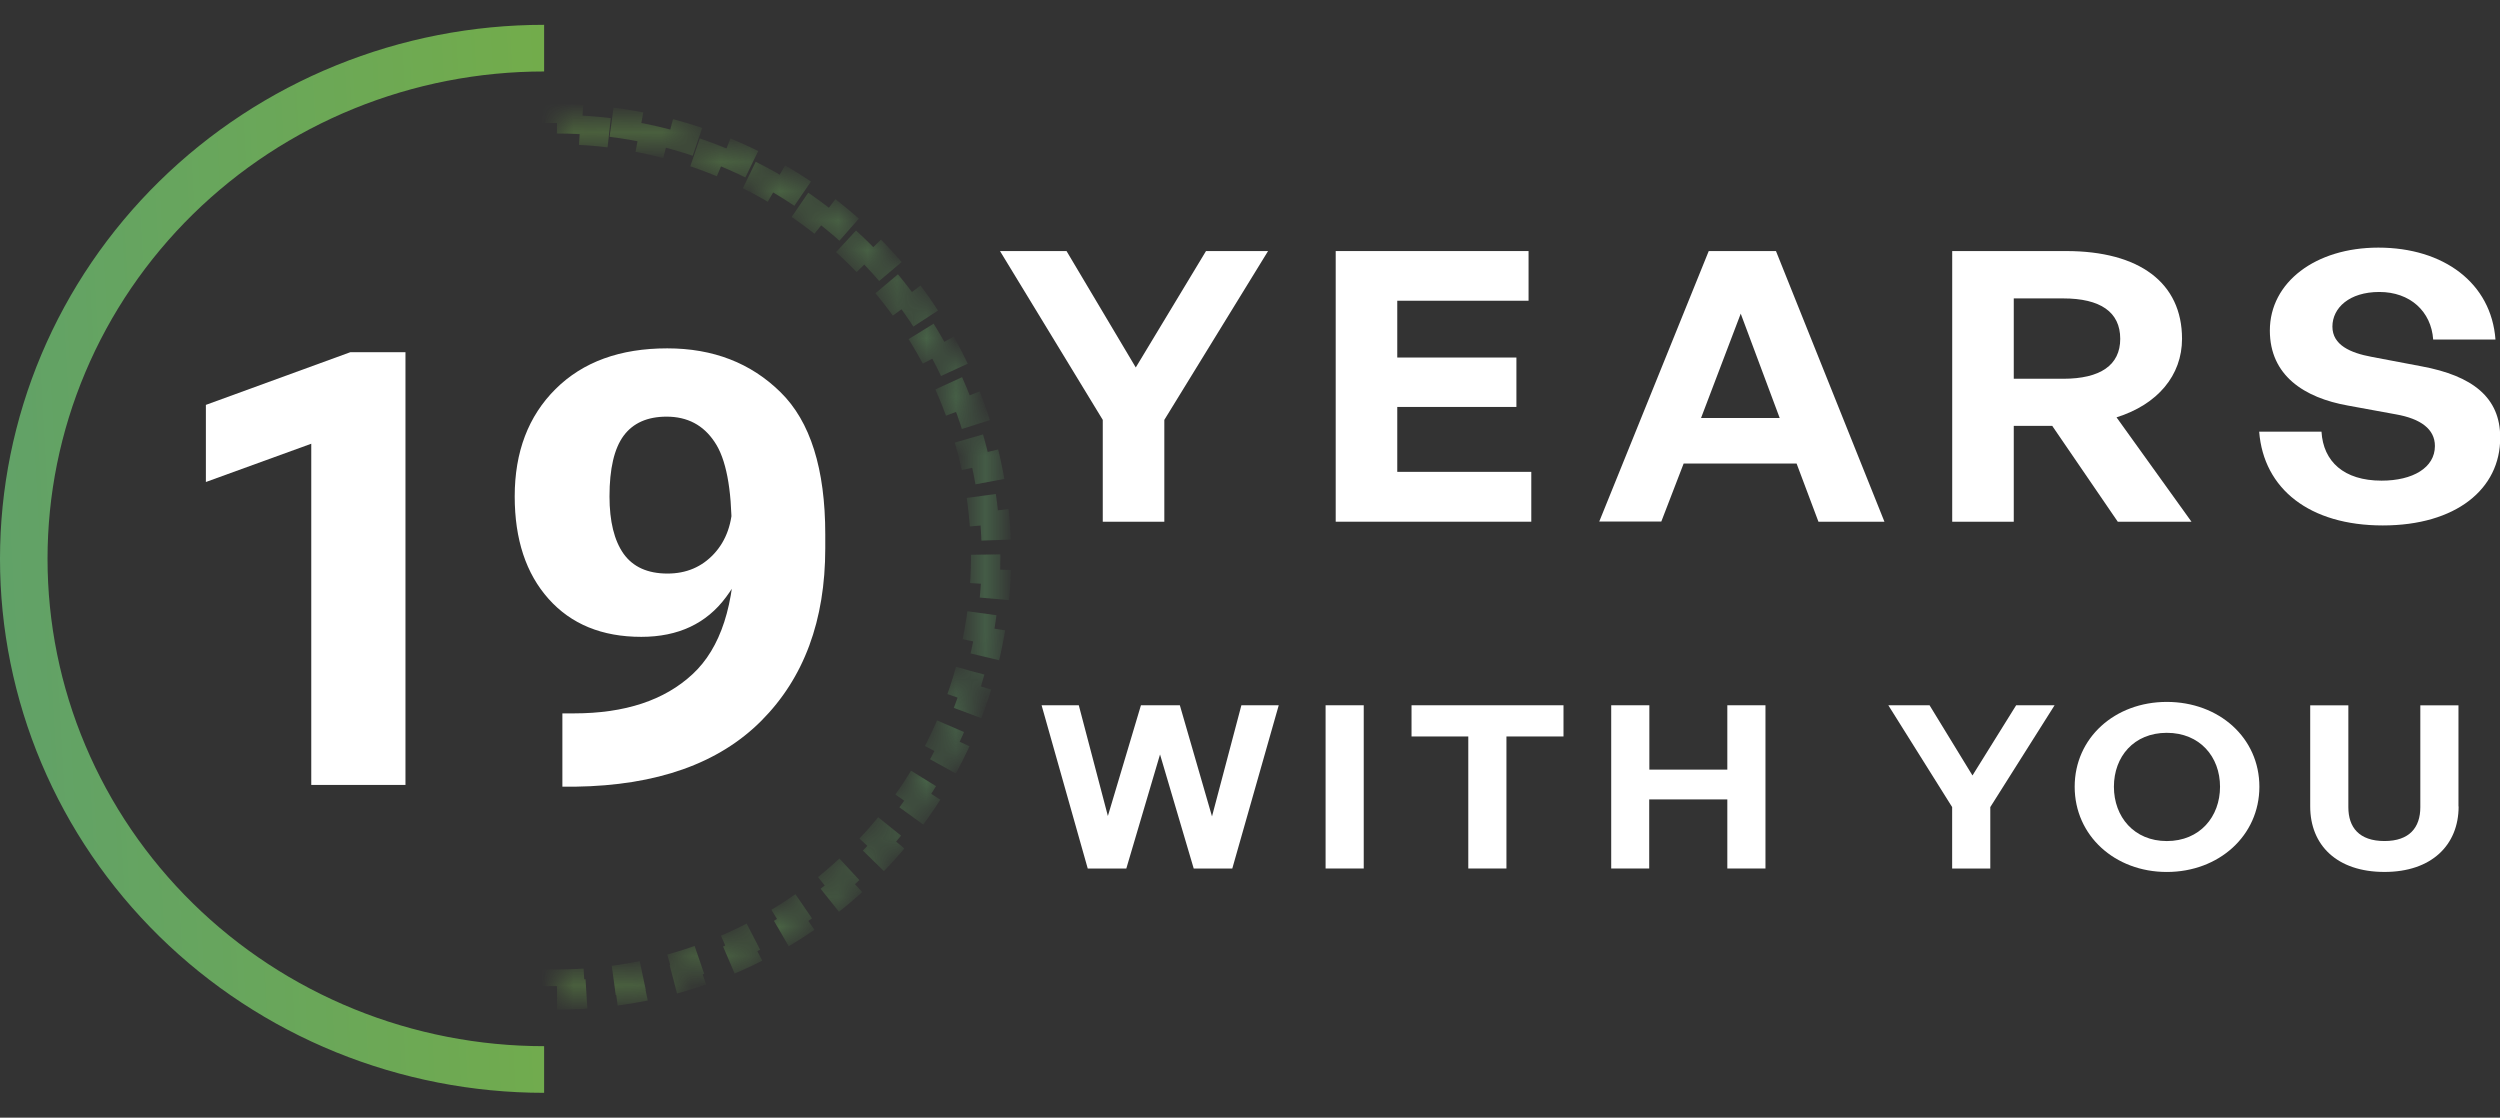
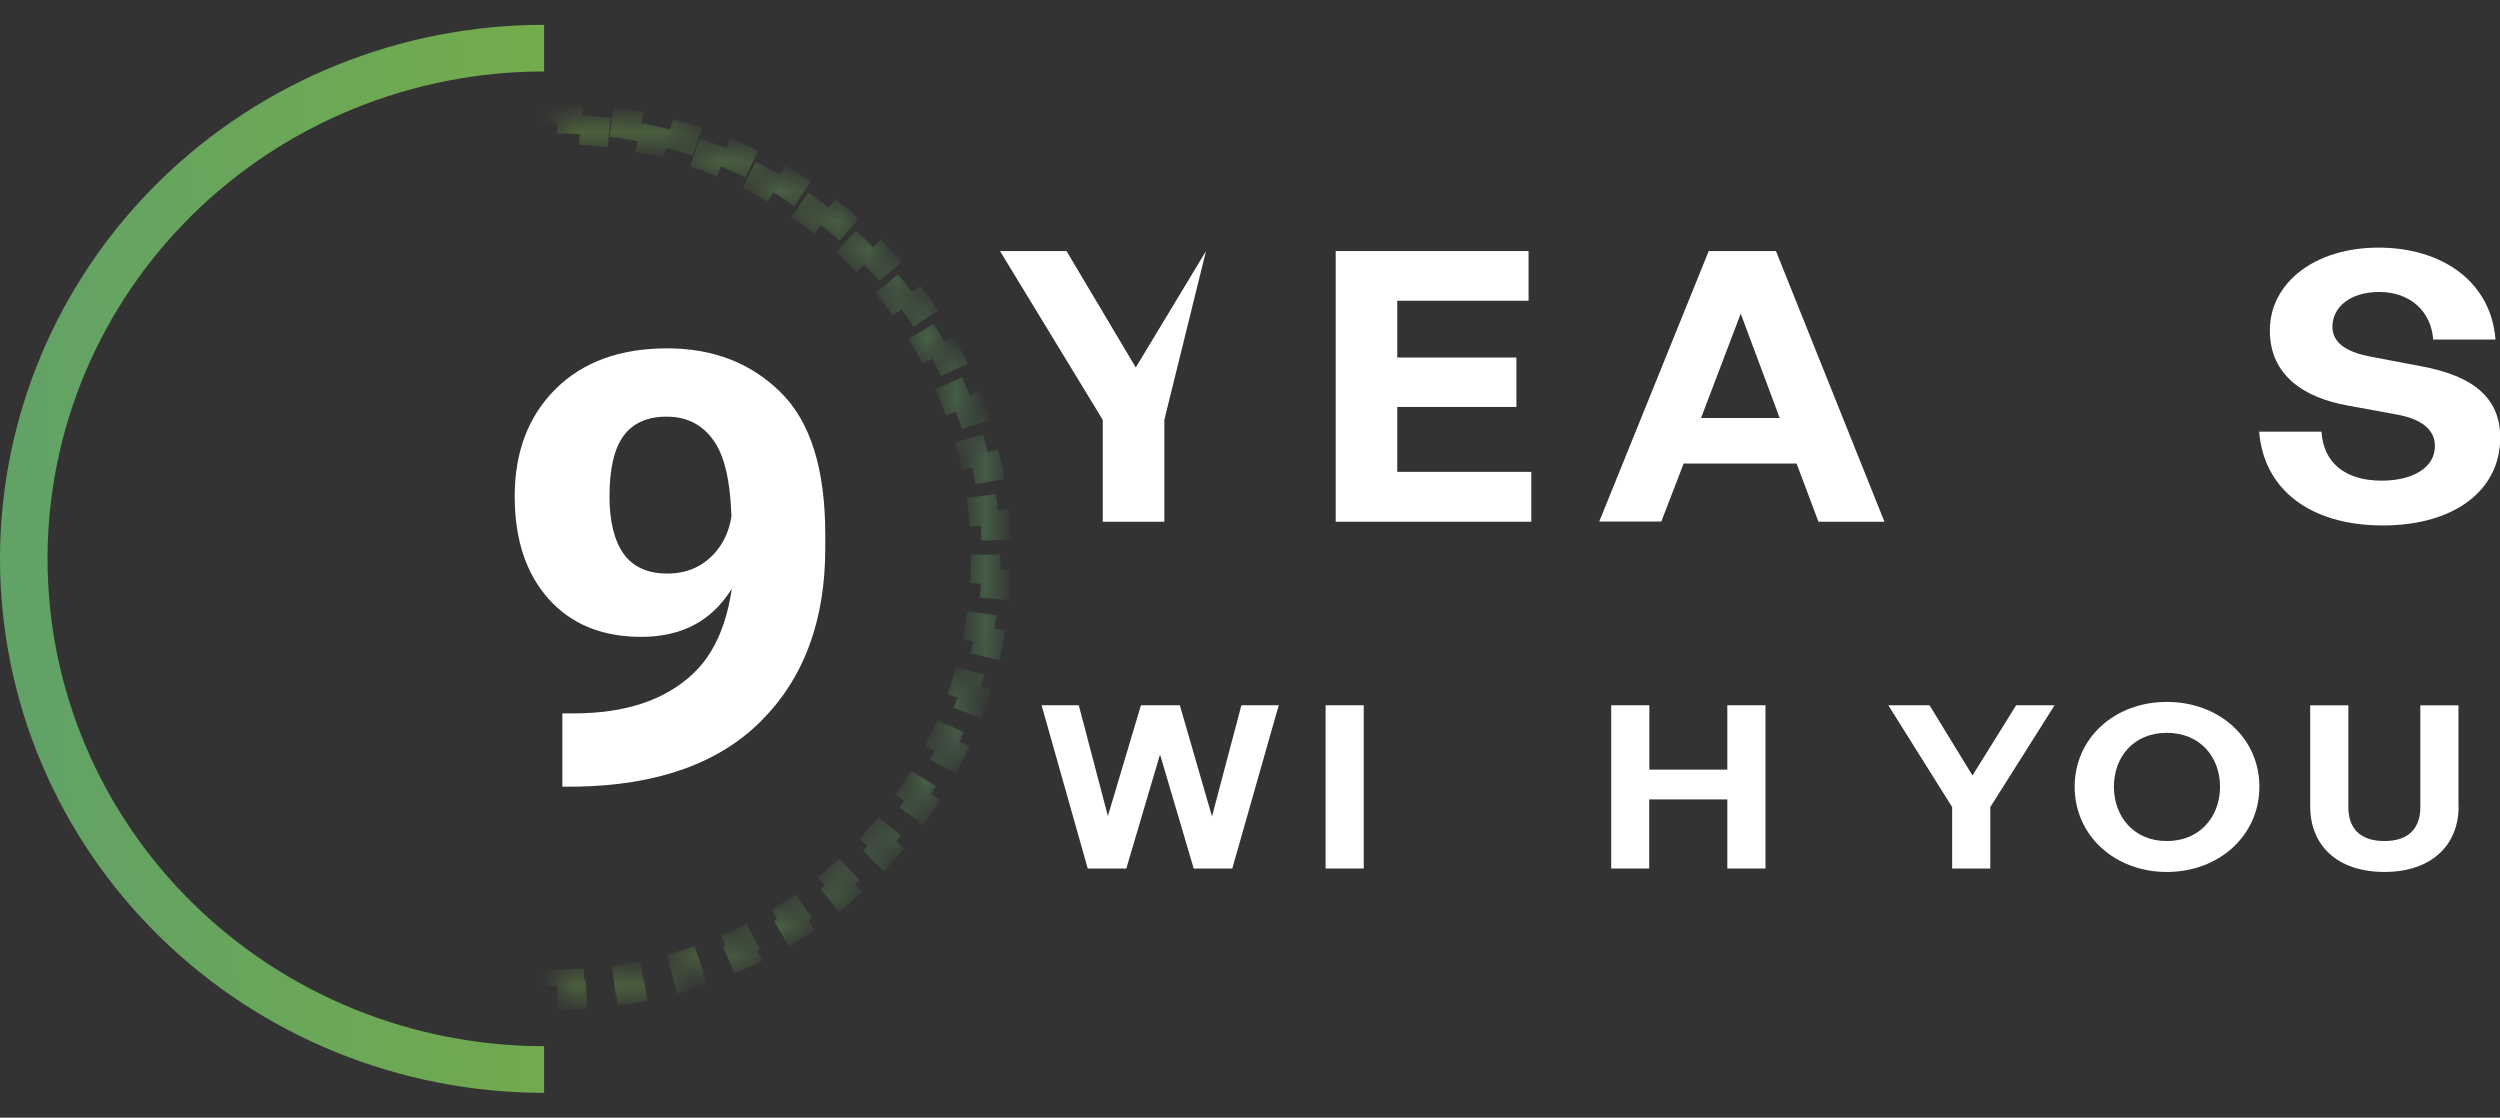
<svg xmlns="http://www.w3.org/2000/svg" width="85" height="38" viewBox="0 0 85 38" fill="none">
  <rect x="0" y="0" width="85" height="38" fill="#333333" stroke="none" />
  <path d="M18.5 37.156C16.07 37.156 13.665 36.686 11.42 35.774C9.176 34.861 7.136 33.524 5.419 31.838C3.701 30.152 2.338 28.151 1.408 25.948C0.479 23.745 0 21.384 0 19C0 16.616 0.479 14.255 1.408 12.052C2.338 9.849 3.701 7.848 5.419 6.162C7.136 4.476 9.176 3.138 11.42 2.226C13.665 1.313 16.07 0.844 18.5 0.844V2.43C16.283 2.43 14.087 2.858 12.039 3.691C9.99 4.524 8.129 5.744 6.561 7.283C4.993 8.822 3.749 10.648 2.901 12.659C2.052 14.669 1.616 16.824 1.616 19C1.616 21.176 2.052 23.331 2.901 25.341C3.749 27.352 4.993 29.178 6.561 30.717C8.129 32.256 9.99 33.476 12.039 34.309C14.087 35.142 16.283 35.57 18.5 35.57V37.156Z" fill="url(#paint0_linear_1350_2054)" />
-   <path d="M39.587 17.738H37.494V14.276L34 8.536H36.262L38.616 12.494L41.004 8.536H43.114L39.587 14.276V17.738Z" fill="white" />
+   <path d="M39.587 17.738H37.494V14.276L34 8.536H36.262L38.616 12.494L41.004 8.536L39.587 14.276V17.738Z" fill="white" />
  <path d="M52.064 17.738H45.414V8.536H51.971V10.225H47.507V12.156H51.558V13.836H47.507V16.043H52.064V17.738Z" fill="white" />
  <path d="M61.084 15.76H57.244L56.485 17.731H54.375L58.097 8.536H60.383L64.071 17.738H61.827L61.084 15.76ZM57.835 14.213H60.51L59.185 10.664L57.835 14.213Z" fill="white" />
-   <path d="M66.375 17.738V8.536H70.248C72.738 8.536 74.189 9.612 74.189 11.52C74.189 12.761 73.362 13.75 71.962 14.19L74.51 17.738H72.004L69.776 14.48H68.468V17.738H66.375ZM68.468 12.878H70.147C71.413 12.878 72.088 12.415 72.088 11.52C72.088 10.609 71.413 10.146 70.147 10.146H68.468V12.878Z" fill="white" />
  <path d="M81.015 17.865C78.526 17.865 76.964 16.624 76.812 14.677H78.931C78.99 15.69 79.69 16.342 80.973 16.342C82.036 16.342 82.787 15.902 82.787 15.164C82.787 14.591 82.306 14.237 81.462 14.088L79.834 13.79C78.332 13.523 77.175 12.761 77.175 11.238C77.175 9.597 78.728 8.419 80.863 8.419C83.083 8.419 84.703 9.621 84.846 11.544H82.728C82.661 10.586 81.943 9.927 80.897 9.927C79.876 9.927 79.302 10.469 79.302 11.105C79.302 11.733 79.918 12 80.635 12.133L82.332 12.455C84.07 12.777 85.007 13.515 85.007 14.873C85.015 16.632 83.496 17.865 81.015 17.865Z" fill="white" />
  <path d="M39.441 25.651L38.295 29.529H36.983L35.414 23.979H36.679L37.668 27.744L38.792 23.979H40.115L41.208 27.758L42.207 23.979H43.477L41.898 29.529H40.586L39.441 25.651Z" fill="white" />
  <path d="M45.07 29.529V23.979H46.367V29.529H45.07Z" fill="white" />
-   <path d="M49.922 29.529V25.04H47.992V23.979H53.159V25.04H51.219V29.529H49.922Z" fill="white" />
  <path d="M54.781 29.529V23.979H56.078V26.167H58.729V23.979H60.026V29.529H58.729V27.18H56.073V29.529H54.781Z" fill="white" />
  <path d="M67.67 29.529H66.373V27.441L64.203 23.979H65.605L67.064 26.366L68.549 23.979H69.856L67.67 27.441V29.529Z" fill="white" />
  <path d="M70.539 26.749C70.539 25.087 71.904 23.865 73.671 23.865C75.449 23.865 76.819 25.087 76.819 26.749C76.819 28.411 75.444 29.647 73.671 29.647C71.904 29.647 70.539 28.411 70.539 26.749ZM75.481 26.749C75.481 25.731 74.796 24.916 73.671 24.916C72.552 24.916 71.873 25.726 71.873 26.749C71.873 27.772 72.558 28.596 73.671 28.596C74.796 28.596 75.481 27.767 75.481 26.749Z" fill="white" />
  <path d="M83.593 27.42C83.593 28.732 82.673 29.646 81.073 29.646C79.451 29.646 78.547 28.732 78.547 27.42V23.982H79.844V27.444C79.844 28.131 80.21 28.595 81.073 28.595C81.925 28.595 82.291 28.131 82.291 27.444V23.982H83.588V27.42H83.593Z" fill="white" />
  <mask id="path-14-inside-1_1350_2054" fill="white">
    <path d="M18.94 33.827C20.901 33.827 22.844 33.441 24.657 32.693C26.469 31.944 28.116 30.847 29.503 29.465C30.891 28.082 31.991 26.44 32.742 24.633C33.493 22.826 33.879 20.89 33.879 18.934C33.879 16.978 33.493 15.042 32.742 13.235C31.991 11.428 30.891 9.786 29.503 8.403C28.116 7.02 26.469 5.923 24.657 5.175C22.844 4.426 20.901 4.041 18.94 4.041V4.406C20.853 4.406 22.748 4.782 24.517 5.512C26.285 6.242 27.891 7.312 29.245 8.661C30.598 10.01 31.671 11.612 32.404 13.374C33.136 15.137 33.513 17.026 33.513 18.934C33.513 20.842 33.136 22.731 32.404 24.493C31.671 26.256 30.598 27.857 29.245 29.206C27.891 30.555 26.285 31.625 24.517 32.355C22.748 33.086 20.853 33.461 18.94 33.461V33.827Z" />
  </mask>
  <path d="M18.94 33.827C20.901 33.827 22.844 33.441 24.657 32.693C26.469 31.944 28.116 30.847 29.503 29.465C30.891 28.082 31.991 26.44 32.742 24.633C33.493 22.826 33.879 20.89 33.879 18.934C33.879 16.978 33.493 15.042 32.742 13.235C31.991 11.428 30.891 9.786 29.503 8.403C28.116 7.02 26.469 5.923 24.657 5.175C22.844 4.426 20.901 4.041 18.94 4.041V4.406C20.853 4.406 22.748 4.782 24.517 5.512C26.285 6.242 27.891 7.312 29.245 8.661C30.598 10.01 31.671 11.612 32.404 13.374C33.136 15.137 33.513 17.026 33.513 18.934C33.513 20.842 33.136 22.731 32.404 24.493C31.671 26.256 30.598 27.857 29.245 29.206C27.891 30.555 26.285 31.625 24.517 32.355C22.748 33.086 20.853 33.461 18.94 33.461V33.827Z" stroke="url(#paint1_linear_1350_2054)" stroke-dasharray="1 1" mask="url(#path-14-inside-1_1350_2054)" />
  <path d="M17.5 16.878C17.5 15.364 17.964 14.146 18.891 13.225C19.819 12.304 21.083 11.844 22.685 11.844C24.246 11.844 25.53 12.341 26.538 13.335C27.552 14.329 28.059 15.941 28.059 18.169V18.64C28.059 21.096 27.335 23.051 25.887 24.505C24.439 25.96 22.331 26.707 19.562 26.747H19.121V24.255H19.512C21.247 24.255 22.591 23.811 23.545 22.924C24.506 22.036 24.987 20.548 24.987 18.46L24.877 18.039C24.877 16.598 24.683 15.594 24.296 15.027C23.916 14.453 23.372 14.166 22.665 14.166C22.011 14.166 21.524 14.383 21.203 14.816C20.883 15.25 20.723 15.938 20.723 16.878C20.723 17.726 20.883 18.376 21.203 18.83C21.524 19.277 22.021 19.501 22.695 19.501C23.335 19.501 23.862 19.277 24.276 18.83C24.696 18.376 24.907 17.776 24.907 17.029H25.697C25.697 18.31 25.36 19.401 24.686 20.301C24.019 21.202 23.058 21.653 21.804 21.653C20.469 21.653 19.418 21.222 18.651 20.361C17.884 19.501 17.5 18.34 17.5 16.878Z" fill="white" />
-   <path d="M10.583 26.687V15.087L7 16.388V13.766L11.914 11.974H13.786V26.687H10.583Z" fill="white" />
  <defs>
    <linearGradient id="paint0_linear_1350_2054" x1="37" y1="5.887" x2="-99.972" y2="13.612" gradientUnits="userSpaceOnUse">
      <stop stop-color="#83B630" />
      <stop offset="0.9" stop-color="#1473E6" />
      <stop offset="1" stop-color="#C583FF" stop-opacity="0" />
    </linearGradient>
    <linearGradient id="paint1_linear_1350_2054" x1="4" y1="8.178" x2="114.622" y2="14.32" gradientUnits="userSpaceOnUse">
      <stop stop-color="#83B630" />
      <stop offset="0.9" stop-color="#1473E6" />
      <stop offset="1" stop-color="#C583FF" stop-opacity="0" />
    </linearGradient>
  </defs>
</svg>